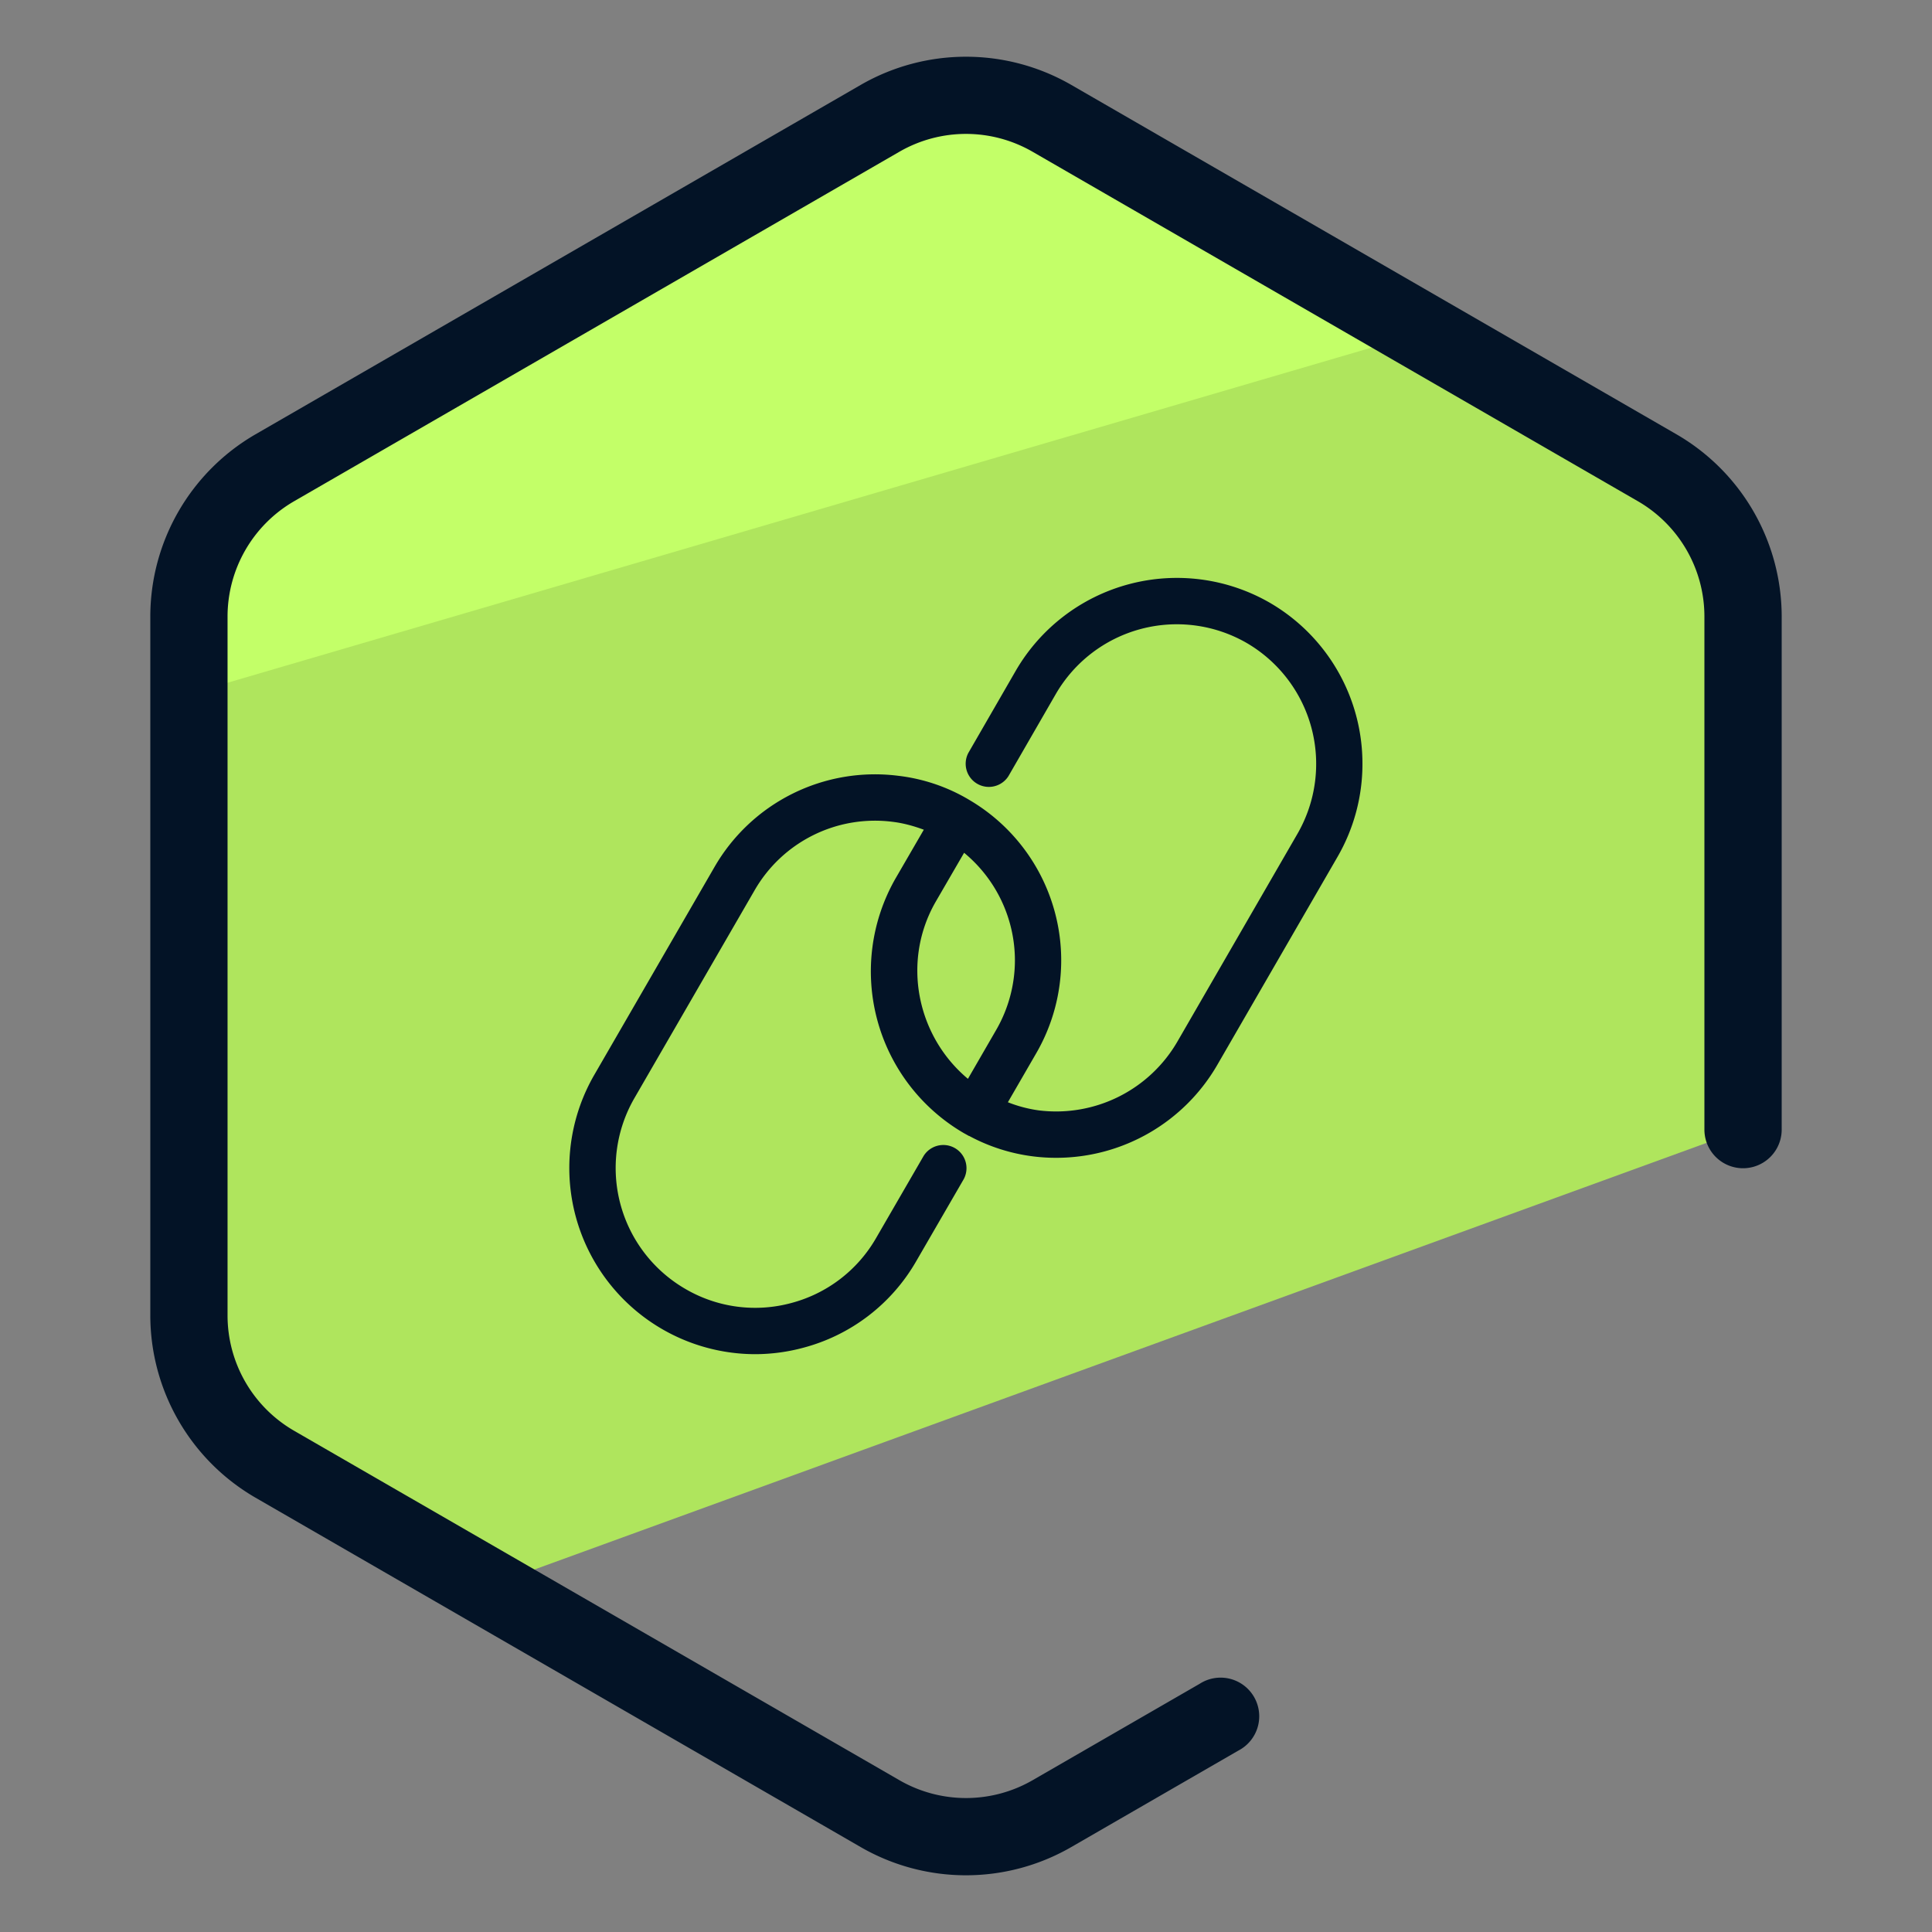
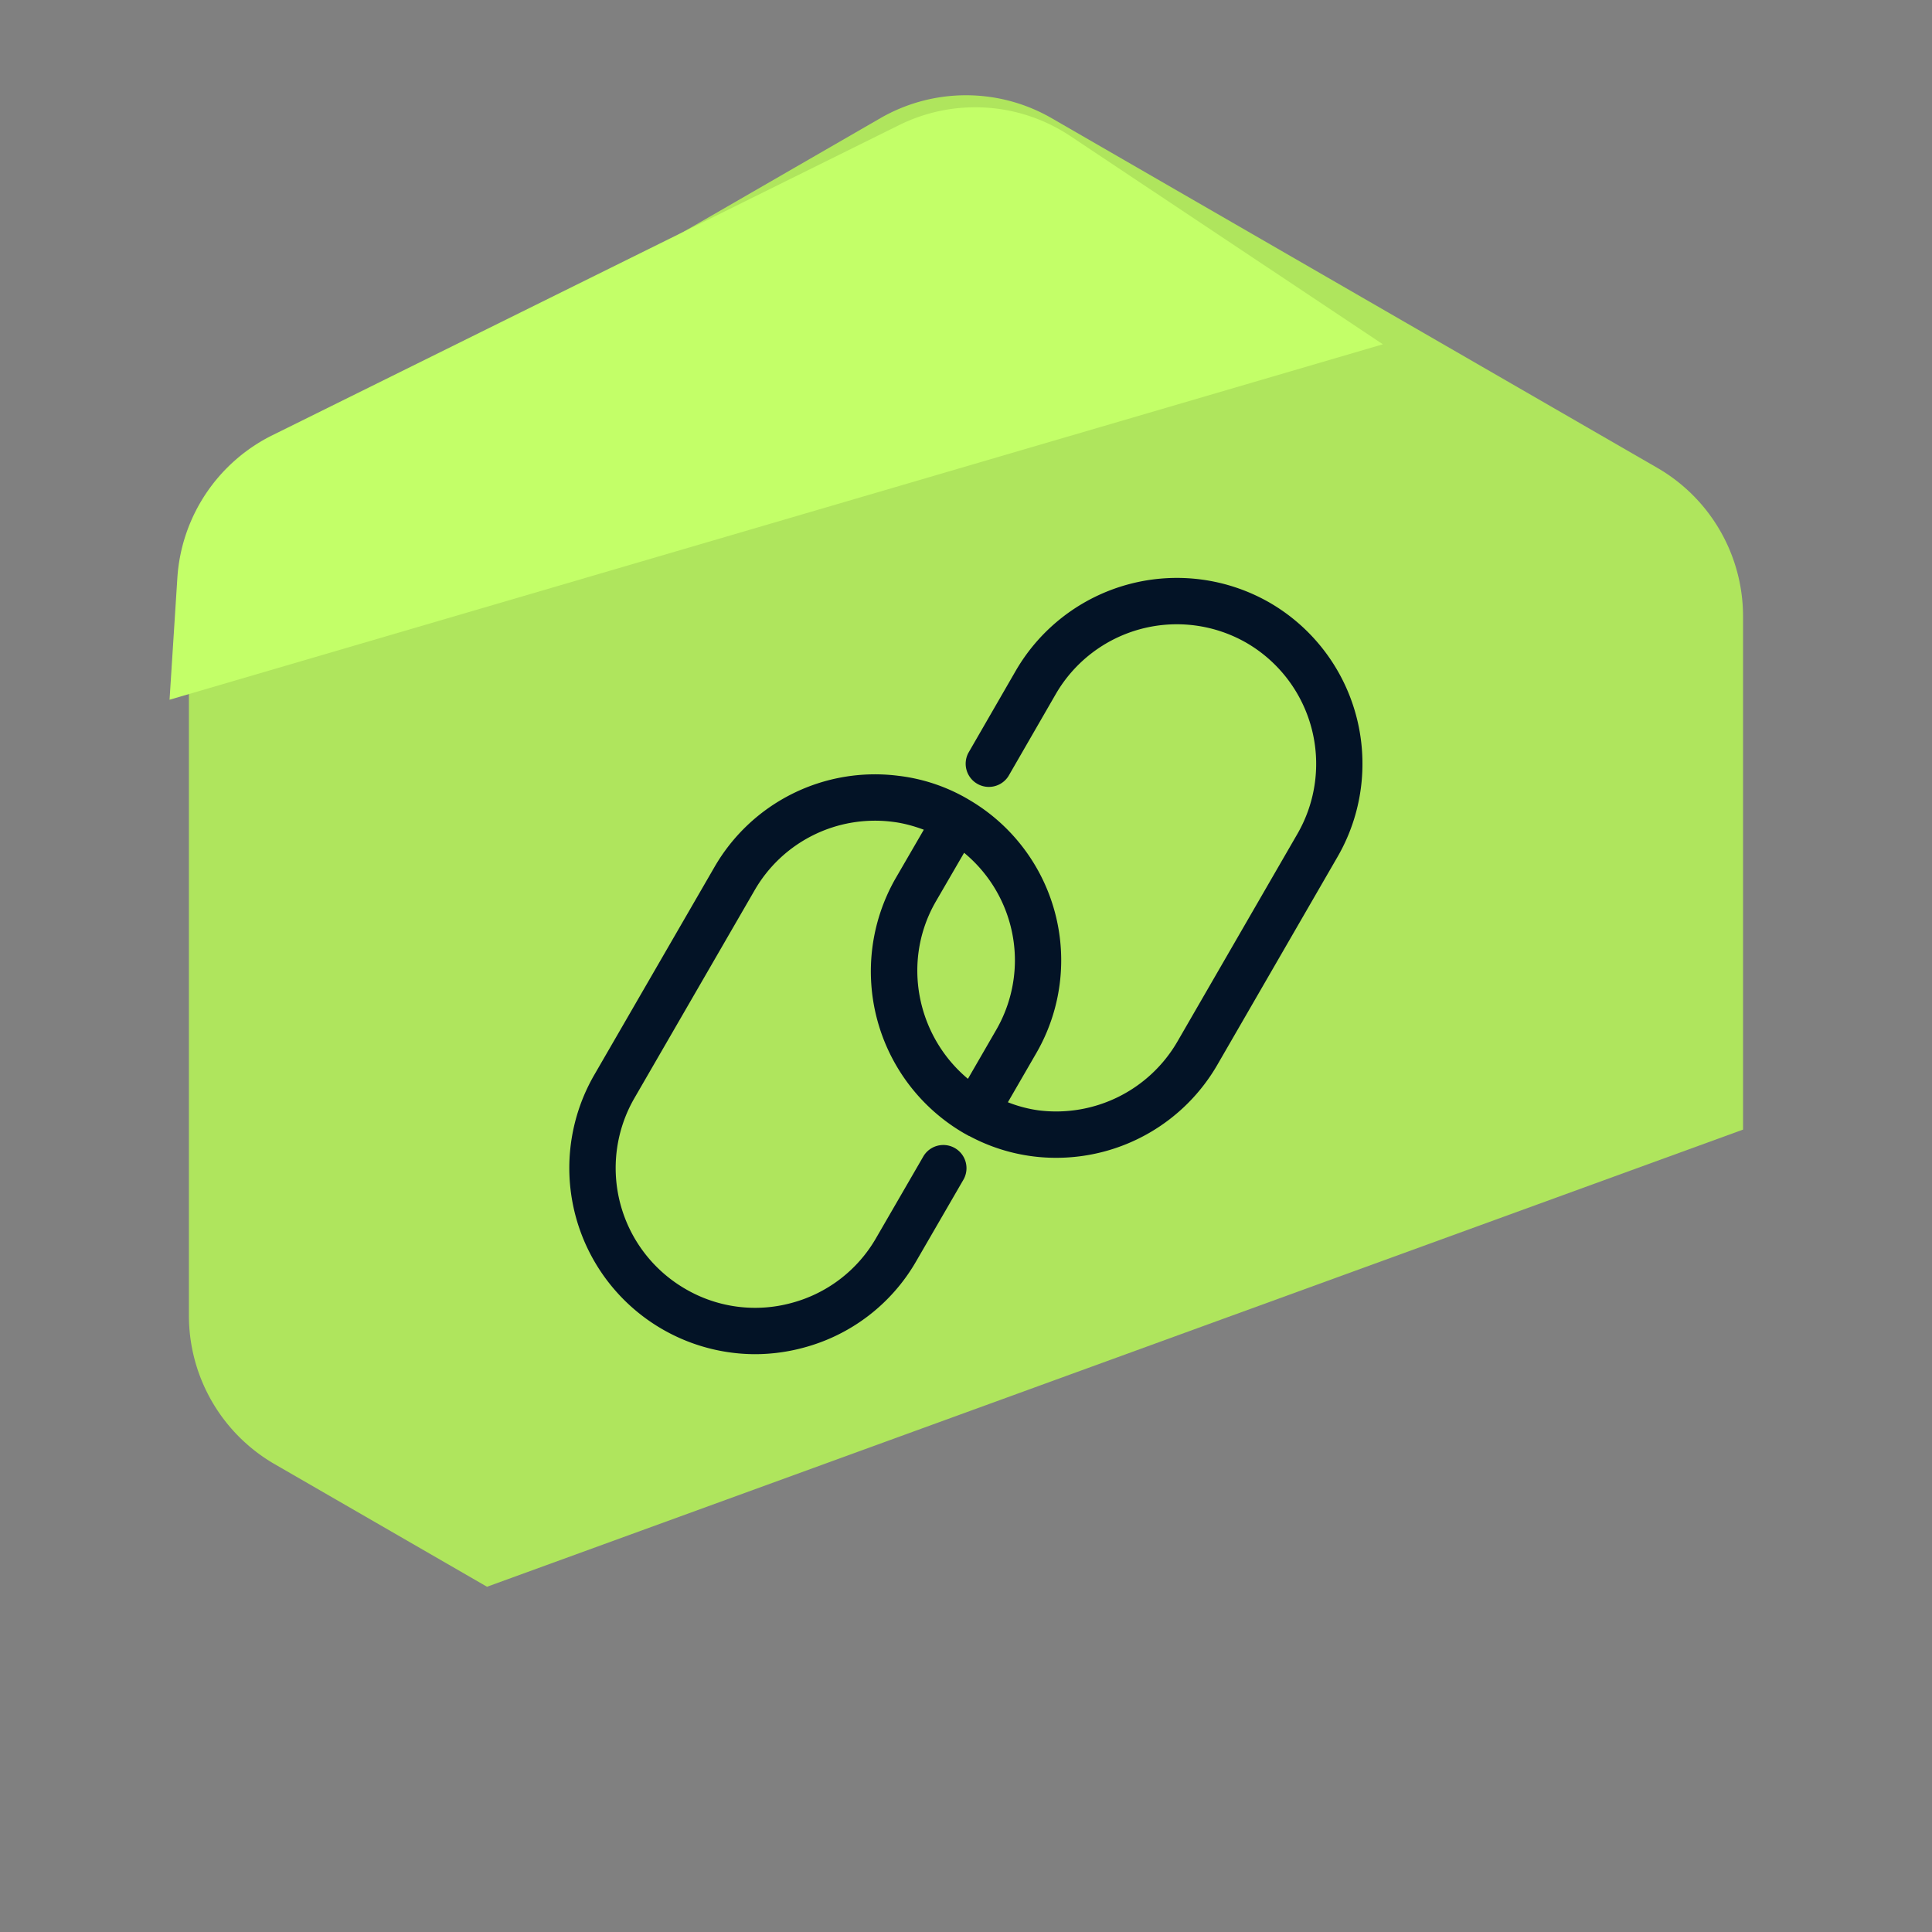
<svg xmlns="http://www.w3.org/2000/svg" version="1" viewBox="0 0 50 50">
  <rect x="0" y="0" width="50" height="50" fill="#808080" stroke="none" />
  <path fill="#AFE55D" d="M7.108 37.892l5.496 3.173L45.11 29.234V15.952a4.44 4.44 0 00-2.219-3.844L27.219 3.06a4.437 4.437 0 00-4.438 0L7.108 12.108a4.439 4.439 0 00-2.219 3.844v18.097a4.44 4.44 0 002.219 3.843z" />
  <path fill="#C3FF68" d="M35.789 8.91L27.7 3.521a4.437 4.437 0 00-4.429-.284l-16.22 8.026a4.439 4.439 0 00-2.461 3.693l-.202 3.153L35.789 8.91z" />
  <g fill="#031326">
-     <path d="M43.391 11.242L27.719 2.194a5.455 5.455 0 00-5.438 0L6.609 11.242a5.453 5.453 0 00-2.719 4.709v18.097a5.455 5.455 0 002.719 4.71l15.672 9.048a5.45 5.45 0 005.438-.001l4.328-2.499a1 1 0 10-.999-1.73l-4.328 2.498a3.45 3.45 0 01-3.439 0L7.608 37.026a3.447 3.447 0 01-1.719-2.978V15.952a3.45 3.45 0 011.719-2.978L23.28 3.925a3.448 3.448 0 013.439 0l15.672 9.048a3.45 3.45 0 011.719 2.978v13.283a1 1 0 102 0V15.952a5.455 5.455 0 00-2.719-4.71z" />
    <path d="M32.859 15.597a4.82 4.82 0 00-6.57 1.76l-1.229 2.13a.6.6 0 001.038.6l1.228-2.129a3.62 3.62 0 014.933-1.321 3.622 3.622 0 011.32 4.94l-3.105 5.374a3.629 3.629 0 01-3.587 1.786 3.437 3.437 0 01-.803-.211l.734-1.269a4.799 4.799 0 00.646-2.406 4.814 4.814 0 00-2.401-4.162l-.003-.002-.001-.001-.002-.001a4.632 4.632 0 00-1.814-.608 4.796 4.796 0 00-4.756 2.368l-3.113 5.383a4.818 4.818 0 004.163 7.218 4.82 4.82 0 001.25-.166 4.78 4.78 0 002.925-2.241l1.229-2.122a.6.6 0 00-1.038-.601l-1.229 2.123a3.589 3.589 0 01-2.196 1.683 3.576 3.576 0 01-2.736-.362 3.616 3.616 0 01-1.329-4.931l3.113-5.383a3.595 3.595 0 013.571-1.778c.283.034.551.109.811.205l-.736 1.269a4.845 4.845 0 001.758 6.575l.001.001.002.001.144.08h.007a4.734 4.734 0 002.255.565 4.815 4.815 0 004.17-2.414l3.105-5.373a4.8 4.8 0 00.646-2.407 4.814 4.814 0 00-2.401-4.173zm-8.645 7.743l.737-1.27a3.615 3.615 0 011.315 2.779 3.61 3.61 0 01-.485 1.806l-.731 1.265c-1.325-1.107-1.72-3.038-.836-4.58z" />
  </g>
</svg>